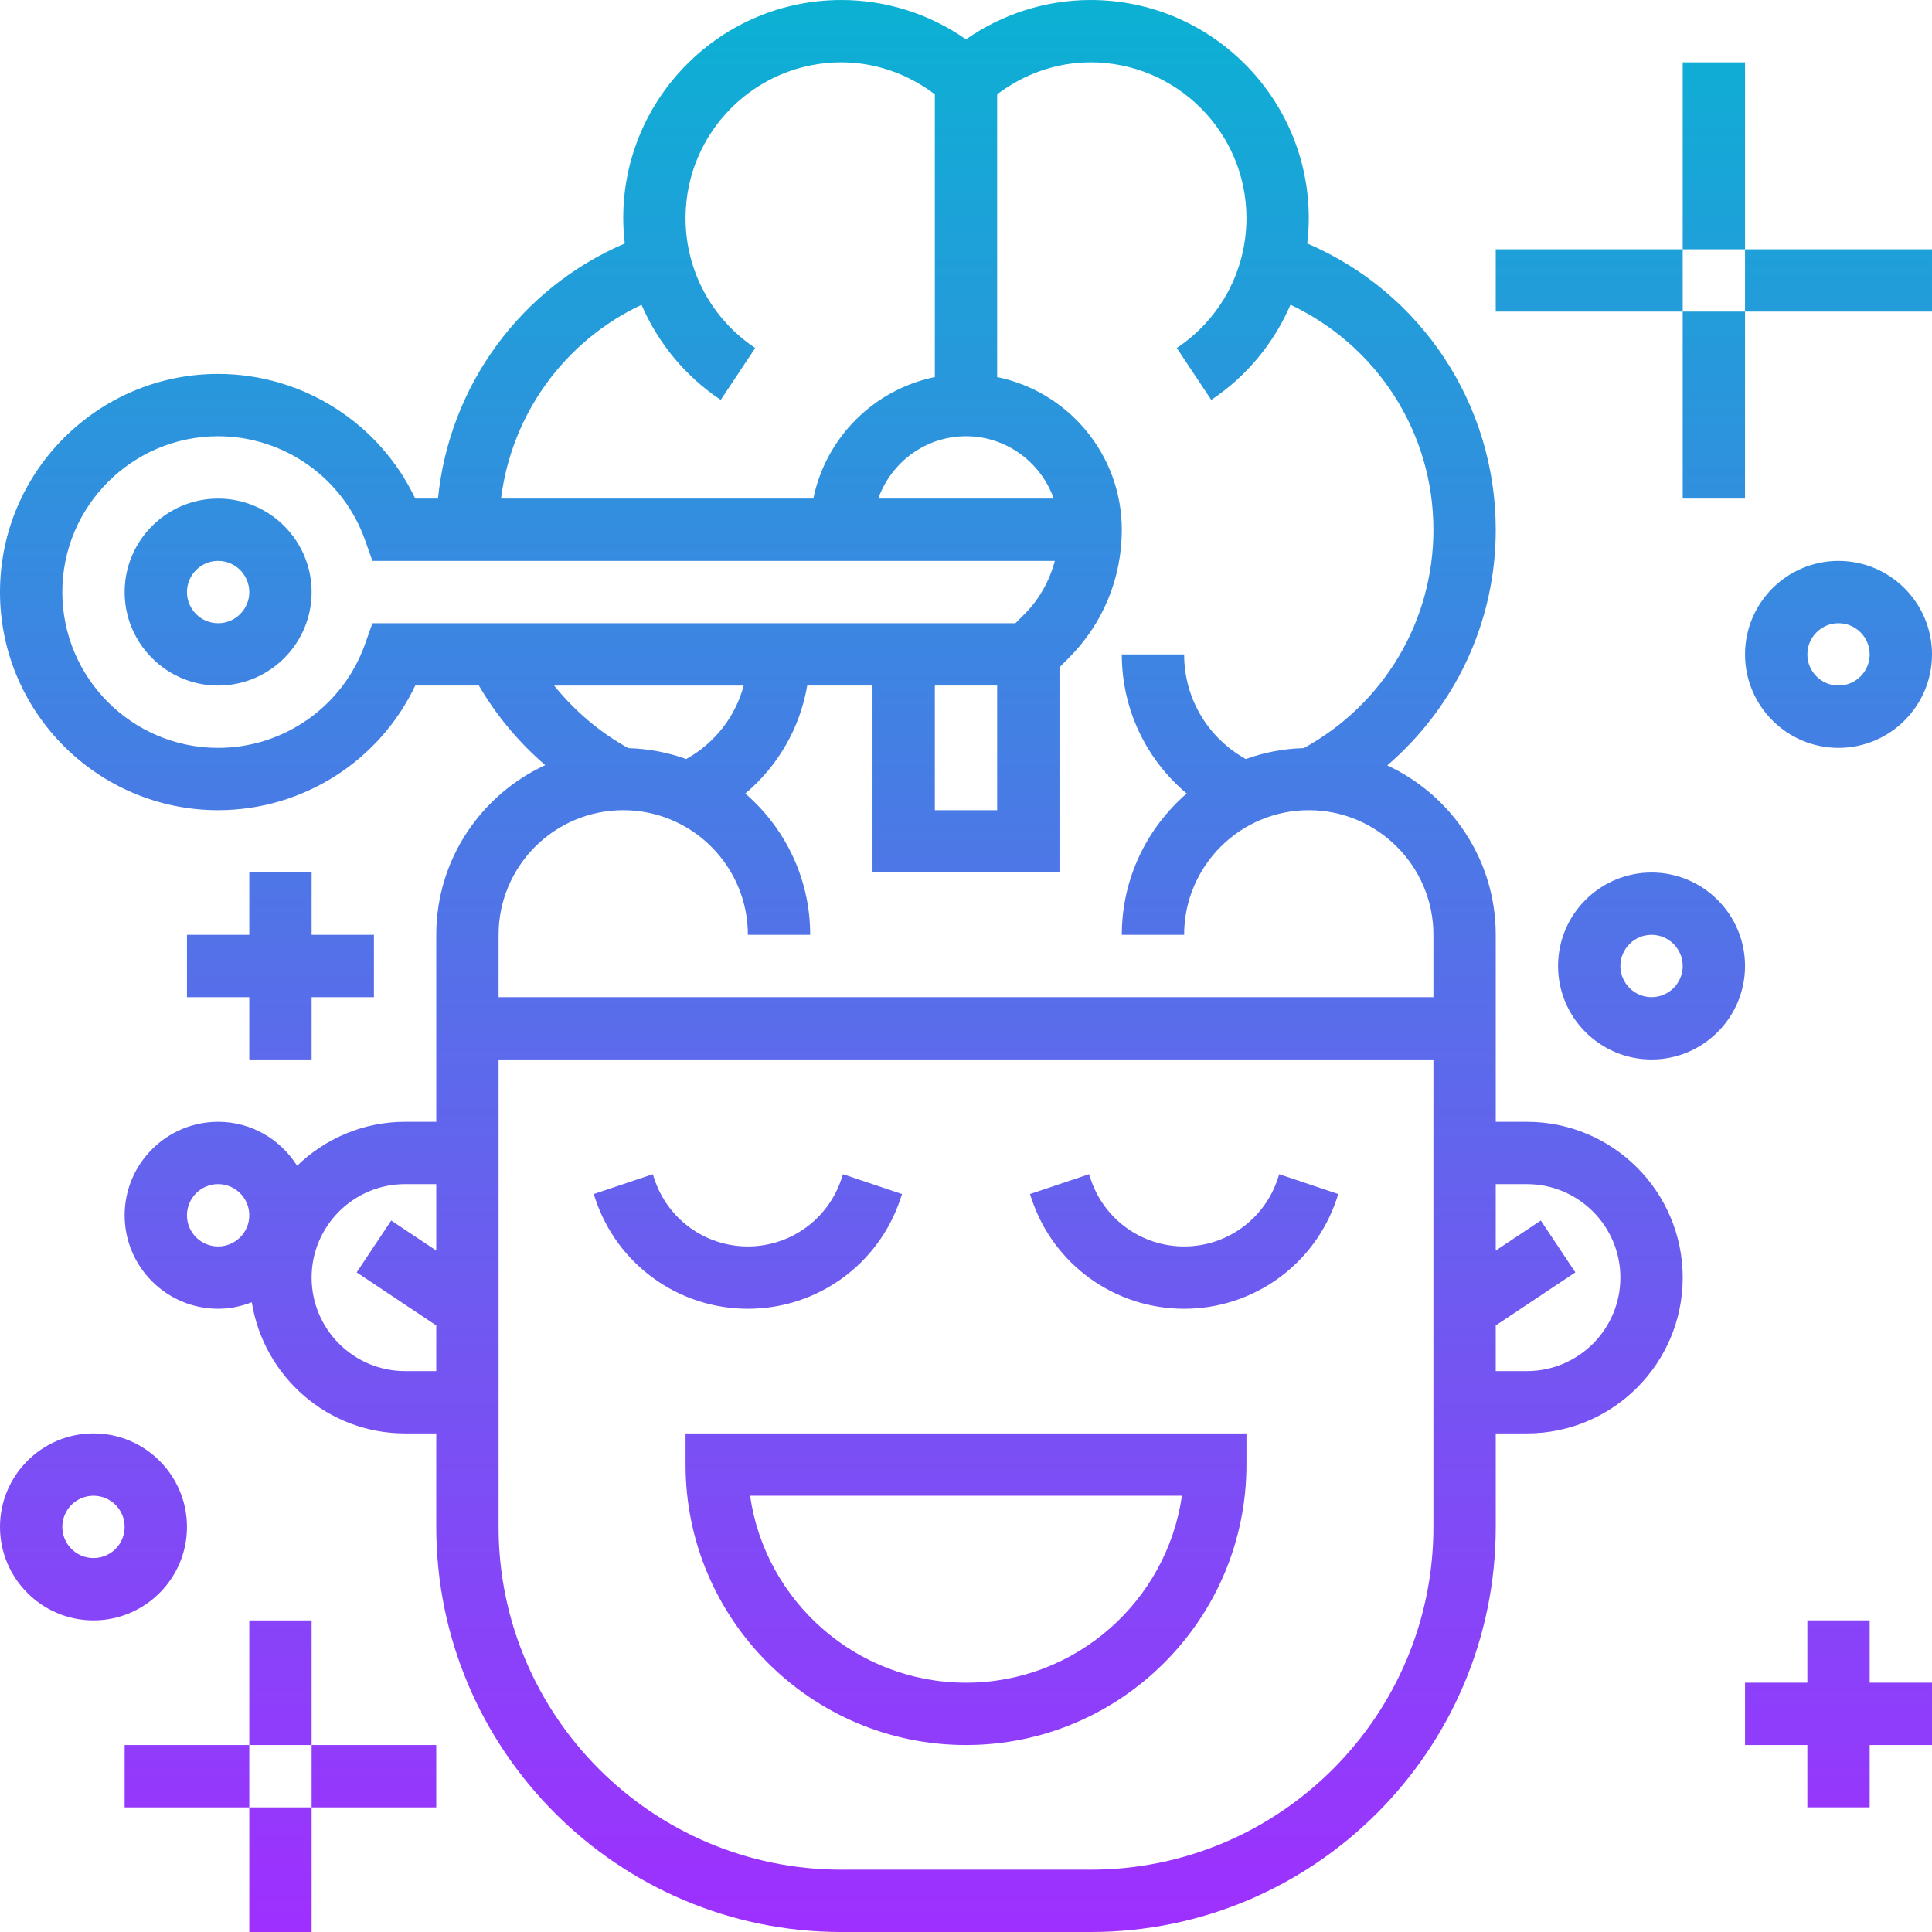
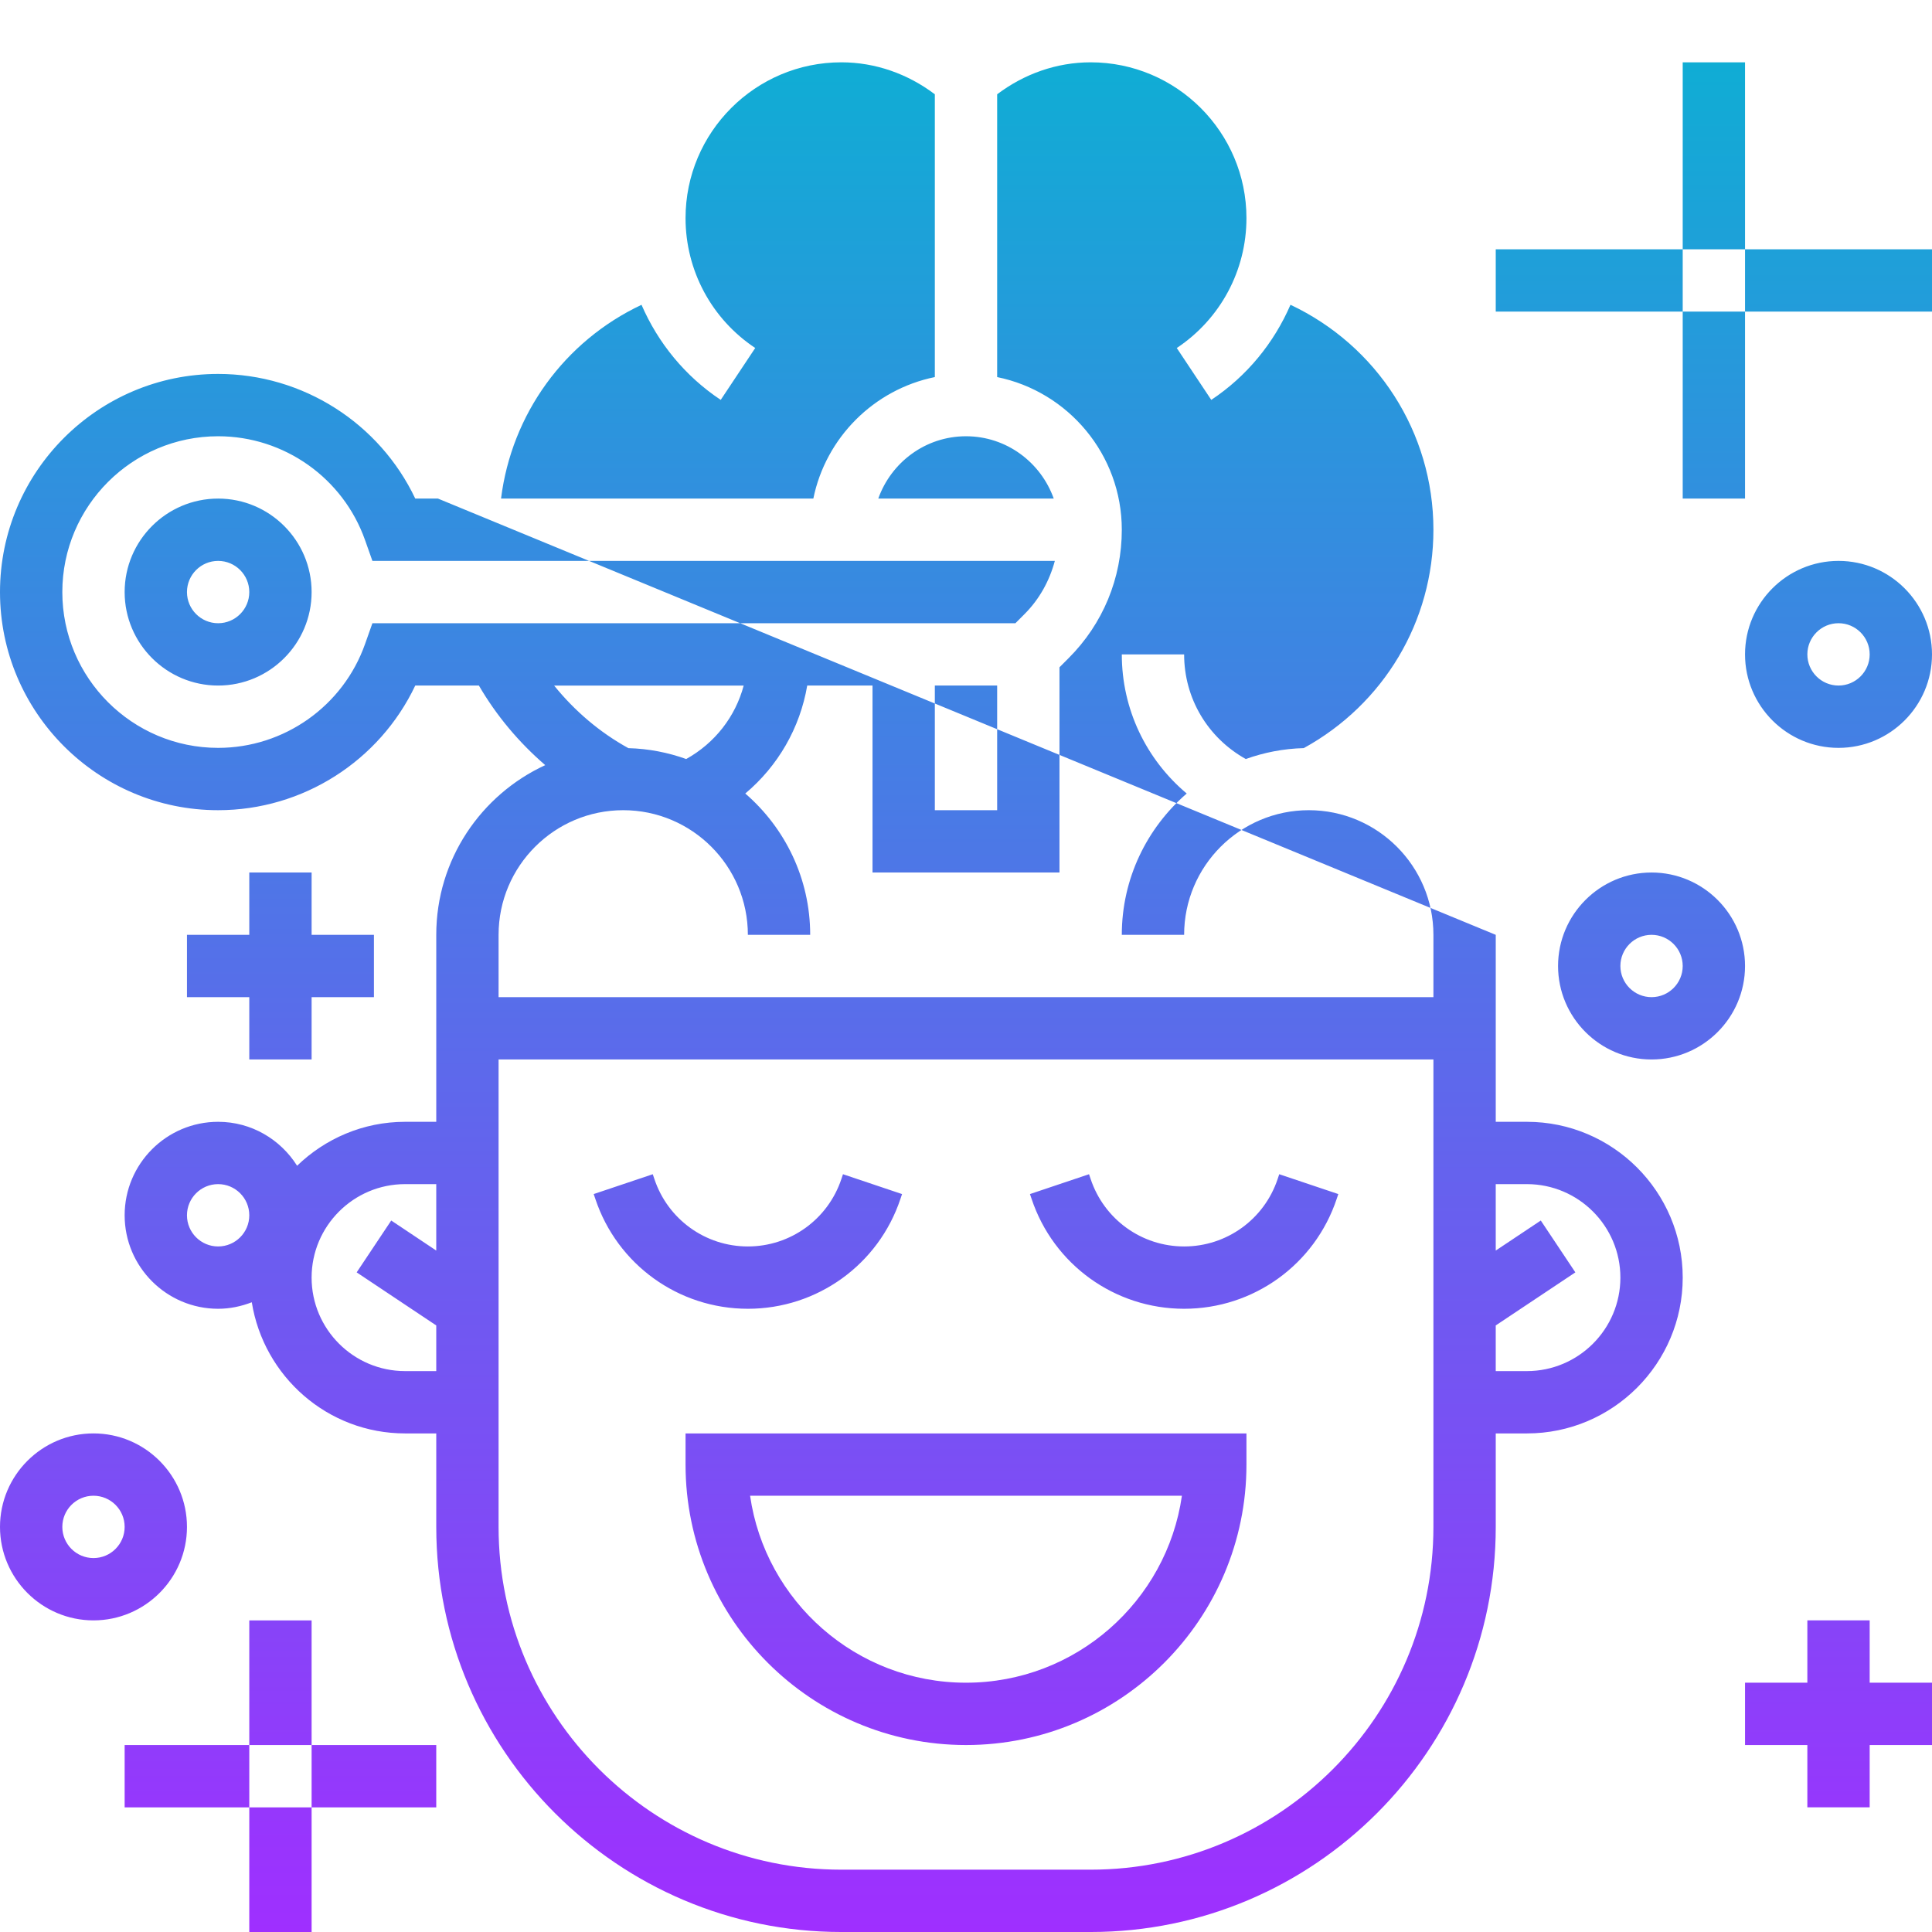
<svg xmlns="http://www.w3.org/2000/svg" id="_x33_0" enable-background="new 0 0 62 62" height="512" viewBox="0 0 62 62" width="512">
  <linearGradient id="SVGID_1_" gradientUnits="userSpaceOnUse" x1="31" x2="31" y1="62" y2="0">
    <stop offset="0" stop-color="#9f2fff" />
    <stop offset="1" stop-color="#0bb1d3" />
  </linearGradient>
-   <path d="m7 16c-1.654 0-3 1.346-3 3s1.346 3 3 3 3-1.346 3-3-1.346-3-3-3zm0 4c-.552 0-1-.449-1-1s.448-1 1-1 1 .449 1 1-.448 1-1 1zm17 22c-2.226 0-4.193-1.418-4.896-3.529l-.052-.152 1.896-.637.052.154c.432 1.295 1.637 2.164 3 2.164s2.568-.869 3-2.162l.052-.156 1.896.637-.052.154c-.703 2.109-2.67 3.527-4.896 3.527zm17.052-4.318 1.896.637-.052.154c-.703 2.109-2.67 3.527-4.896 3.527s-4.193-1.418-4.896-3.529l-.052-.152 1.896-.637.052.154c.432 1.295 1.637 2.164 3 2.164s2.568-.869 3-2.162zm-19.052 9.318c0 4.963 4.037 9 9 9s9-4.037 9-9v-1h-18zm15.929 1c-.486 3.388-3.408 6-6.929 6s-6.442-2.612-6.929-6zm-23.874-32h-.729c-1.147-2.419-3.606-4-6.326-4-3.859 0-7 3.14-7 7s3.141 7 7 7c2.72 0 5.179-1.581 6.326-4h2.042c.561.964 1.283 1.824 2.129 2.554-2.061.951-3.497 3.031-3.497 5.446v6h-1c-1.347 0-2.566.541-3.466 1.41-.531-.844-1.465-1.41-2.534-1.41-1.654 0-3 1.346-3 3s1.346 3 3 3c.382 0 .744-.079 1.08-.209.382 2.38 2.434 4.209 4.92 4.209h1v3c0 7.168 5.832 13 13 13h8c7.168 0 13-5.832 13-13v-3h1c2.757 0 5-2.243 5-5s-2.243-5-5-5h-1v-6c0-2.408-1.429-4.484-3.481-5.438 2.179-1.875 3.481-4.602 3.481-7.562 0-4.034-2.399-7.622-6.05-9.188.031-.268.05-.538.05-.812 0-3.86-3.141-7-7-7-1.441 0-2.832.447-4 1.263-1.168-.816-2.559-1.263-4-1.263-3.859 0-7 3.14-7 7 0 .274.019.545.05.813-3.346 1.434-5.634 4.569-5.995 8.187zm-2.104 4-.236.667c-.704 1.994-2.599 3.333-4.715 3.333-2.757 0-5-2.243-5-5s2.243-5 5-5c2.116 0 4.011 1.339 4.715 3.333l.236.667h21.9c-.172.638-.493 1.227-.973 1.707l-.292.293zm19.049-6c1.302 0 2.402.839 2.816 2h-5.631c.413-1.161 1.513-2 2.815-2zm-1 8h2v4h-2zm-6.134 0c-.265.995-.921 1.843-1.845 2.358-.583-.209-1.206-.332-1.855-.349-.917-.504-1.725-1.194-2.383-2.008h6.083zm-16.866 18c-.552 0-1-.448-1-1s.448-1 1-1 1 .448 1 1-.448 1-1 1zm6 4c-1.654 0-3-1.346-3-3s1.346-3 3-3h1v2.132l-1.445-.964-1.109 1.664 2.554 1.703v1.465zm22 16h-8c-6.065 0-11-4.935-11-11v-15h30v15c0 6.065-4.935 11-11 11zm14-22c1.654 0 3 1.346 3 3s-1.346 3-3 3h-1v-1.465l2.555-1.703-1.109-1.664-1.446.964v-2.132zm-9-31c0 1.679-.836 3.237-2.236 4.168l1.107 1.665c1.146-.762 2.013-1.83 2.542-3.052 2.774 1.308 4.587 4.089 4.587 7.219 0 2.938-1.594 5.599-4.161 7.008-.651.017-1.276.14-1.86.35-1.222-.682-1.979-1.948-1.979-3.358h-2c0 1.758.779 3.369 2.083 4.465-1.273 1.101-2.083 2.724-2.083 4.535h2c0-2.206 1.794-4 4-4s4 1.794 4 4v2h-30v-2c0-2.206 1.794-4 4-4s4 1.794 4 4h2c0-1.811-.81-3.434-2.083-4.535 1.051-.884 1.755-2.102 1.988-3.465h2.095v6h6v-6.586l.293-.293c1.101-1.1 1.707-2.564 1.707-4.121 0-2.414-1.721-4.434-4-4.899v-9.075c.864-.653 1.907-1.026 3-1.026 2.757 0 5 2.243 5 5zm-19.413 2.782c.53 1.222 1.396 2.289 2.542 3.051l1.107-1.665c-1.4-.931-2.236-2.489-2.236-4.168 0-2.757 2.243-5 5-5 1.093 0 2.136.373 3 1.026v9.075c-1.956.399-3.5 1.943-3.899 3.899h-10.022c.34-2.714 2.035-5.052 4.508-6.218zm-12.587 46.218v2h-4v-2zm2 0h-2v-4h2zm0 2v-2h4v2zm-2 4v-4h2v4zm46-54v2h-6v-2zm2 0h-2v-6h2zm0 0h6v2h-6zm-2 2h2v6h-2zm-44 18v2h2v2h-2v2h-2v-2h-2v-2h2v-2zm50 26h2v2h-2v2h-2v-2h-2v-2h2v-2h2zm-4-23c0-1.654-1.346-3-3-3s-3 1.346-3 3 1.346 3 3 3 3-1.346 3-3zm-4 0c0-.551.448-1 1-1s1 .449 1 1-.448 1-1 1-1-.449-1-1zm-49 21c1.654 0 3-1.346 3-3s-1.346-3-3-3-3 1.346-3 3 1.346 3 3 3zm0-4c.552 0 1 .448 1 1s-.448 1-1 1-1-.448-1-1 .448-1 1-1zm56-30c-1.654 0-3 1.346-3 3s1.346 3 3 3 3-1.346 3-3-1.346-3-3-3zm0 4c-.552 0-1-.449-1-1s.448-1 1-1 1 .449 1 1-.448 1-1 1z" fill="url(#SVGID_1_)" />
+   <path d="m7 16c-1.654 0-3 1.346-3 3s1.346 3 3 3 3-1.346 3-3-1.346-3-3-3zm0 4c-.552 0-1-.449-1-1s.448-1 1-1 1 .449 1 1-.448 1-1 1zm17 22c-2.226 0-4.193-1.418-4.896-3.529l-.052-.152 1.896-.637.052.154c.432 1.295 1.637 2.164 3 2.164s2.568-.869 3-2.162l.052-.156 1.896.637-.052.154c-.703 2.109-2.67 3.527-4.896 3.527zm17.052-4.318 1.896.637-.052.154c-.703 2.109-2.67 3.527-4.896 3.527s-4.193-1.418-4.896-3.529l-.052-.152 1.896-.637.052.154c.432 1.295 1.637 2.164 3 2.164s2.568-.869 3-2.162zm-19.052 9.318c0 4.963 4.037 9 9 9s9-4.037 9-9v-1h-18zm15.929 1c-.486 3.388-3.408 6-6.929 6s-6.442-2.612-6.929-6zm-23.874-32h-.729c-1.147-2.419-3.606-4-6.326-4-3.859 0-7 3.14-7 7s3.141 7 7 7c2.72 0 5.179-1.581 6.326-4h2.042c.561.964 1.283 1.824 2.129 2.554-2.061.951-3.497 3.031-3.497 5.446v6h-1c-1.347 0-2.566.541-3.466 1.41-.531-.844-1.465-1.41-2.534-1.41-1.654 0-3 1.346-3 3s1.346 3 3 3c.382 0 .744-.079 1.08-.209.382 2.38 2.434 4.209 4.92 4.209h1v3c0 7.168 5.832 13 13 13h8c7.168 0 13-5.832 13-13v-3h1c2.757 0 5-2.243 5-5s-2.243-5-5-5h-1v-6zm-2.104 4-.236.667c-.704 1.994-2.599 3.333-4.715 3.333-2.757 0-5-2.243-5-5s2.243-5 5-5c2.116 0 4.011 1.339 4.715 3.333l.236.667h21.9c-.172.638-.493 1.227-.973 1.707l-.292.293zm19.049-6c1.302 0 2.402.839 2.816 2h-5.631c.413-1.161 1.513-2 2.815-2zm-1 8h2v4h-2zm-6.134 0c-.265.995-.921 1.843-1.845 2.358-.583-.209-1.206-.332-1.855-.349-.917-.504-1.725-1.194-2.383-2.008h6.083zm-16.866 18c-.552 0-1-.448-1-1s.448-1 1-1 1 .448 1 1-.448 1-1 1zm6 4c-1.654 0-3-1.346-3-3s1.346-3 3-3h1v2.132l-1.445-.964-1.109 1.664 2.554 1.703v1.465zm22 16h-8c-6.065 0-11-4.935-11-11v-15h30v15c0 6.065-4.935 11-11 11zm14-22c1.654 0 3 1.346 3 3s-1.346 3-3 3h-1v-1.465l2.555-1.703-1.109-1.664-1.446.964v-2.132zm-9-31c0 1.679-.836 3.237-2.236 4.168l1.107 1.665c1.146-.762 2.013-1.83 2.542-3.052 2.774 1.308 4.587 4.089 4.587 7.219 0 2.938-1.594 5.599-4.161 7.008-.651.017-1.276.14-1.86.35-1.222-.682-1.979-1.948-1.979-3.358h-2c0 1.758.779 3.369 2.083 4.465-1.273 1.101-2.083 2.724-2.083 4.535h2c0-2.206 1.794-4 4-4s4 1.794 4 4v2h-30v-2c0-2.206 1.794-4 4-4s4 1.794 4 4h2c0-1.811-.81-3.434-2.083-4.535 1.051-.884 1.755-2.102 1.988-3.465h2.095v6h6v-6.586l.293-.293c1.101-1.1 1.707-2.564 1.707-4.121 0-2.414-1.721-4.434-4-4.899v-9.075c.864-.653 1.907-1.026 3-1.026 2.757 0 5 2.243 5 5zm-19.413 2.782c.53 1.222 1.396 2.289 2.542 3.051l1.107-1.665c-1.4-.931-2.236-2.489-2.236-4.168 0-2.757 2.243-5 5-5 1.093 0 2.136.373 3 1.026v9.075c-1.956.399-3.5 1.943-3.899 3.899h-10.022c.34-2.714 2.035-5.052 4.508-6.218zm-12.587 46.218v2h-4v-2zm2 0h-2v-4h2zm0 2v-2h4v2zm-2 4v-4h2v4zm46-54v2h-6v-2zm2 0h-2v-6h2zm0 0h6v2h-6zm-2 2h2v6h-2zm-44 18v2h2v2h-2v2h-2v-2h-2v-2h2v-2zm50 26h2v2h-2v2h-2v-2h-2v-2h2v-2h2zm-4-23c0-1.654-1.346-3-3-3s-3 1.346-3 3 1.346 3 3 3 3-1.346 3-3zm-4 0c0-.551.448-1 1-1s1 .449 1 1-.448 1-1 1-1-.449-1-1zm-49 21c1.654 0 3-1.346 3-3s-1.346-3-3-3-3 1.346-3 3 1.346 3 3 3zm0-4c.552 0 1 .448 1 1s-.448 1-1 1-1-.448-1-1 .448-1 1-1zm56-30c-1.654 0-3 1.346-3 3s1.346 3 3 3 3-1.346 3-3-1.346-3-3-3zm0 4c-.552 0-1-.449-1-1s.448-1 1-1 1 .449 1 1-.448 1-1 1z" fill="url(#SVGID_1_)" />
</svg>